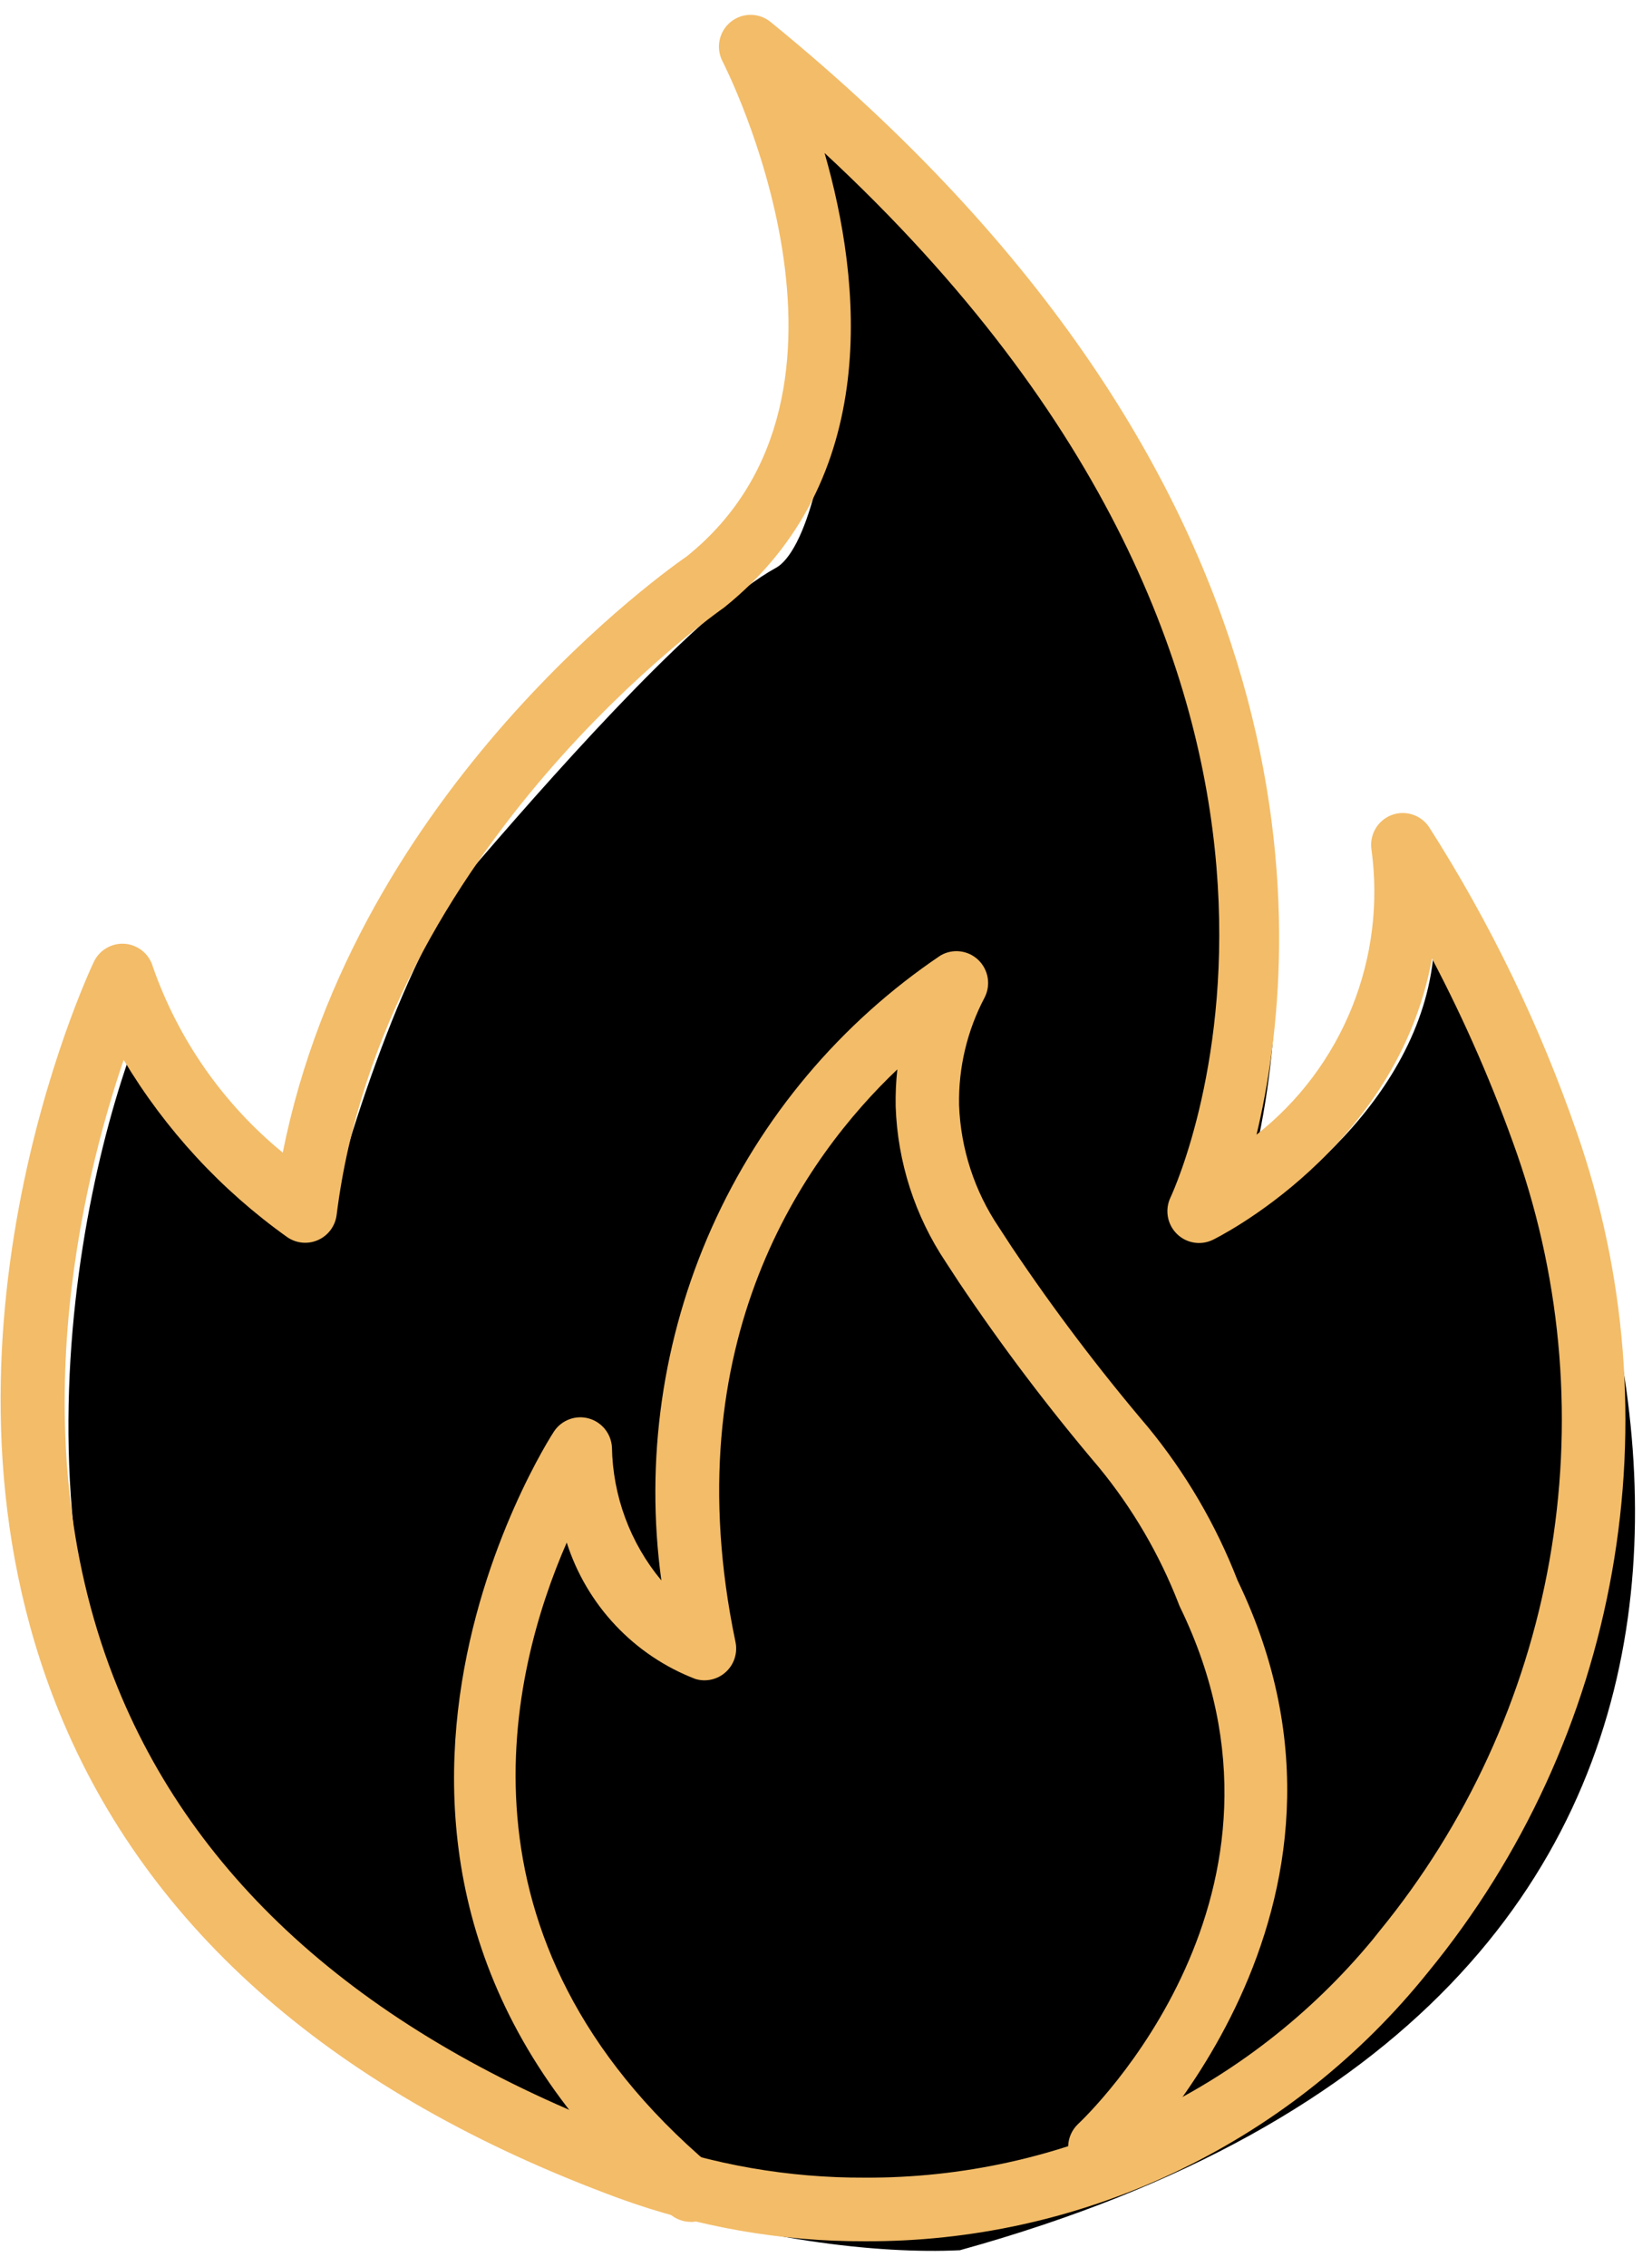
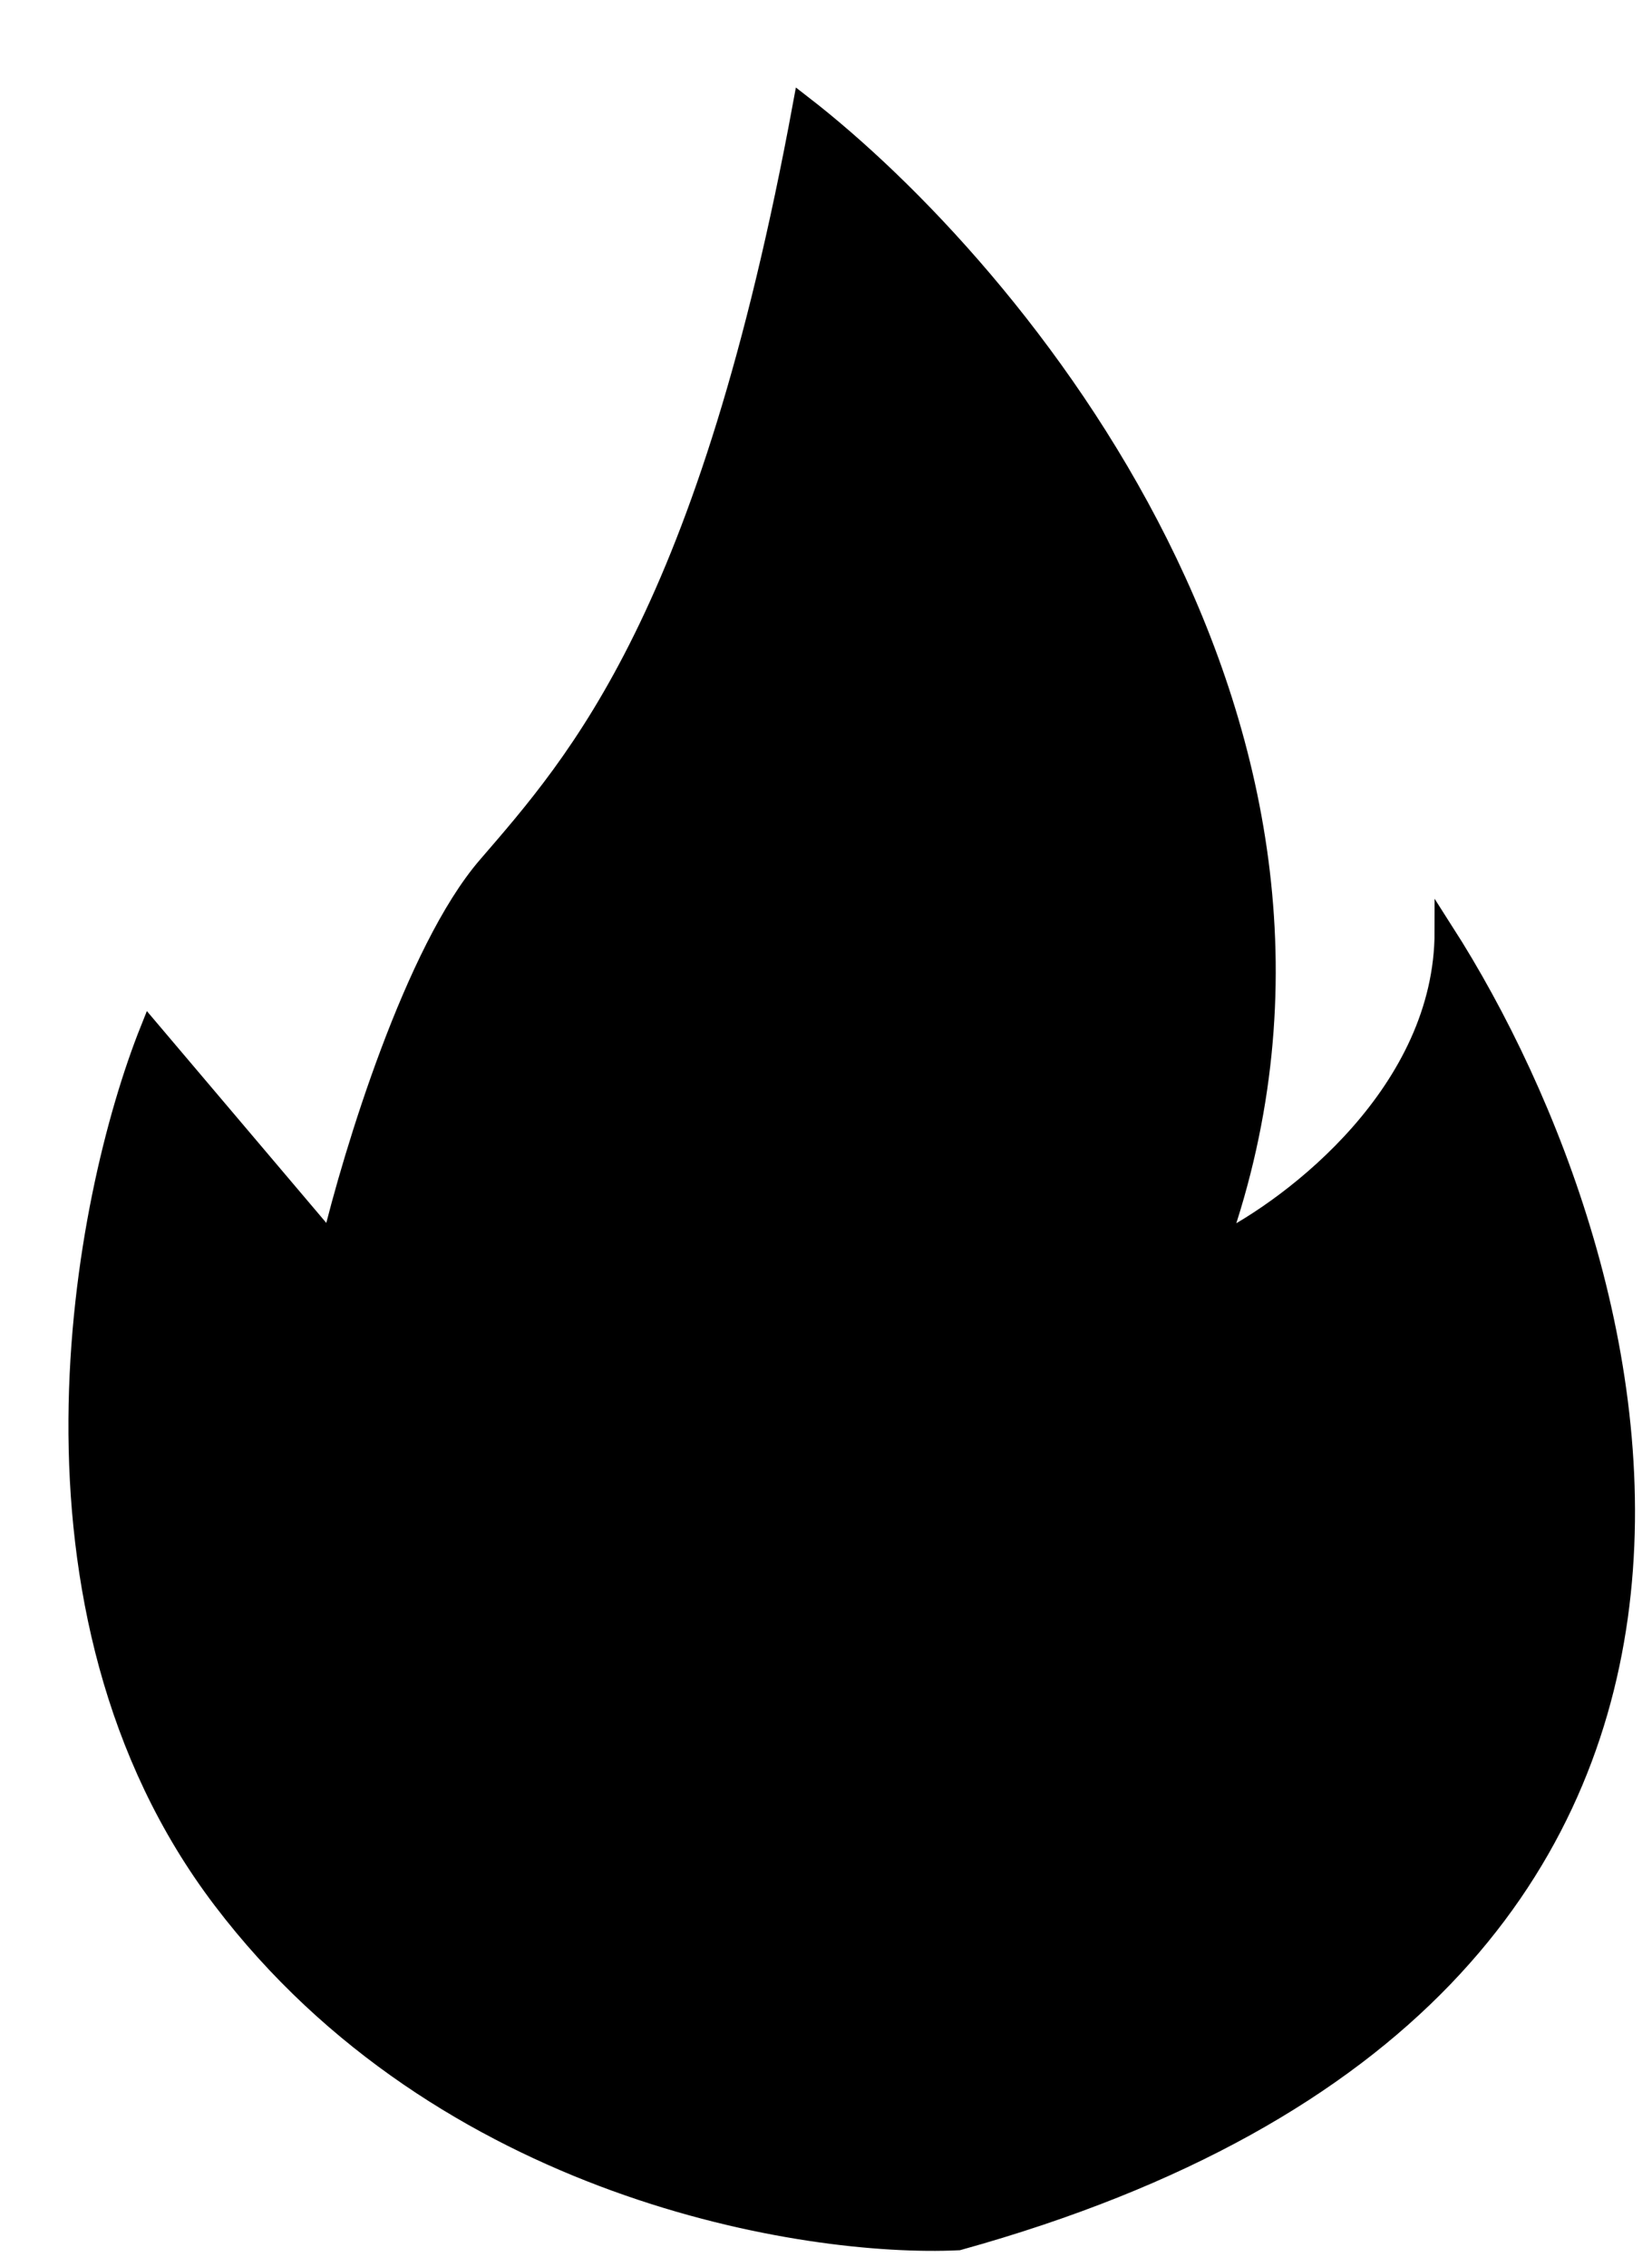
<svg xmlns="http://www.w3.org/2000/svg" width="86" height="118" viewBox="0 0 86 118" fill="none">
-   <path d="M63.482 64.717C72.845 37.991 52.912 14.071 41.775 5.452C45.363 8.283 44.416 27.913 40.641 29.989C36.866 32.065 30.071 39.615 25.352 45.088C21.578 49.467 18.369 59.999 17.236 64.717L7.801 53.582C4.277 62.39 0.1 83.781 11.576 98.88C23.051 113.98 41.9 117 49.891 116.622C96.699 103.636 86.255 65.787 75.182 48.486C75.182 56.79 67.382 62.767 63.482 64.717Z" fill="black" stroke="black" />
-   <path d="M45.015 116.652C40.652 116.668 36.32 115.911 32.218 114.415V114.415C17.516 109.003 7.708 100.481 3.07 89.086C-4.541 70.379 4.496 50.883 4.884 50.064C5.028 49.759 5.261 49.506 5.553 49.338C5.845 49.17 6.18 49.095 6.515 49.124C6.85 49.153 7.168 49.284 7.427 49.5C7.685 49.715 7.872 50.005 7.962 50.331C9.287 54.114 11.626 57.457 14.721 59.992C18.495 40.974 35.016 29.465 35.75 28.959C46.41 20.391 37.704 3.365 37.614 3.195C37.439 2.857 37.384 2.47 37.46 2.097C37.536 1.723 37.737 1.388 38.031 1.147C38.324 0.906 38.691 0.773 39.07 0.772C39.45 0.771 39.817 0.901 40.112 1.14C69.47 25.062 67.781 49.157 65.412 59.057C67.618 57.323 69.331 55.038 70.38 52.431C71.43 49.824 71.779 46.986 71.394 44.2C71.342 43.83 71.417 43.453 71.606 43.131C71.794 42.808 72.087 42.56 72.434 42.425C72.781 42.291 73.164 42.279 73.519 42.391C73.875 42.502 74.182 42.732 74.391 43.041C77.577 48.027 80.164 53.375 82.097 58.972C84.647 66.303 85.274 74.17 83.919 81.815C82.565 89.46 79.273 96.627 74.361 102.625L74.008 103.057C70.477 107.334 66.045 110.772 61.032 113.123C56.018 115.474 50.548 116.679 45.015 116.652V116.652ZM33.353 111.306C37.091 112.668 41.039 113.357 45.015 113.341C50.061 113.366 55.05 112.268 59.622 110.126C64.195 107.983 68.237 104.85 71.46 100.951L71.789 100.537C76.345 94.978 79.399 88.335 80.658 81.247C81.917 74.16 81.338 66.866 78.978 60.068C77.753 56.57 76.272 53.167 74.546 49.889C72.732 59.85 63.241 64.482 63.126 64.536C62.819 64.682 62.474 64.73 62.139 64.671C61.804 64.613 61.495 64.452 61.255 64.211C61.015 63.97 60.854 63.66 60.796 63.324C60.738 62.987 60.785 62.642 60.93 62.333C61.451 61.211 72.8 35.679 42.926 7.964C44.832 14.598 45.971 24.973 37.699 31.618C37.423 31.814 19.915 44.044 17.524 63.239C17.488 63.519 17.381 63.786 17.214 64.013C17.046 64.241 16.823 64.421 16.566 64.537C16.309 64.654 16.027 64.702 15.746 64.677C15.465 64.653 15.195 64.556 14.962 64.397C11.516 61.944 8.613 58.8 6.437 55.165C4.272 61.523 0.929 75.099 6.13 87.846C10.407 98.334 19.565 106.222 33.351 111.298L33.353 111.306Z" fill="#F3BC68" />
-   <path d="M35.959 115.643C35.57 115.643 35.194 115.505 34.897 115.254C13.888 97.47 28.69 74.729 28.841 74.502C29.033 74.214 29.31 73.994 29.633 73.873C29.956 73.751 30.308 73.734 30.641 73.825C30.974 73.915 31.27 74.108 31.488 74.376C31.706 74.644 31.835 74.974 31.857 75.32C31.898 77.86 32.806 80.309 34.429 82.258C33.574 76.013 34.483 69.653 37.052 63.902C39.621 58.151 43.748 53.241 48.962 49.73C49.27 49.55 49.628 49.475 49.982 49.517C50.336 49.559 50.667 49.714 50.926 49.961C51.184 50.208 51.356 50.532 51.416 50.885C51.476 51.238 51.42 51.601 51.257 51.919C50.347 53.643 49.89 55.572 49.928 57.523C50.013 59.793 50.73 61.994 51.998 63.875L52.658 64.887C54.842 68.143 57.209 71.273 59.747 74.26C61.722 76.659 63.302 79.361 64.427 82.261C72.691 99.368 58.492 112.852 58.354 112.987C58.032 113.277 57.61 113.428 57.178 113.408C56.746 113.388 56.339 113.198 56.045 112.88C55.752 112.562 55.594 112.14 55.606 111.707C55.618 111.273 55.8 110.861 56.112 110.56C56.628 110.077 68.683 98.541 61.425 83.634C61.397 83.575 61.372 83.515 61.351 83.453C60.352 80.889 58.954 78.5 57.21 76.376C54.591 73.292 52.148 70.062 49.895 66.699L49.235 65.688C47.629 63.287 46.725 60.483 46.627 57.592C46.614 56.947 46.643 56.302 46.713 55.66C41.965 60.168 35.007 69.765 38.288 85.46C38.347 85.741 38.332 86.033 38.245 86.307C38.157 86.581 38 86.827 37.789 87.021C37.578 87.216 37.32 87.351 37.04 87.415C36.761 87.479 36.47 87.469 36.196 87.385C34.623 86.78 33.204 85.829 32.046 84.6C30.887 83.372 30.018 81.898 29.503 80.288C26.578 86.976 23.073 100.917 37.019 112.726C37.278 112.945 37.463 113.238 37.55 113.566C37.637 113.894 37.621 114.241 37.505 114.561C37.389 114.88 37.178 115.155 36.901 115.349C36.624 115.544 36.294 115.648 35.955 115.648L35.959 115.643Z" fill="#F3BC68" />
+   <path d="M63.482 64.717C72.845 37.991 52.912 14.071 41.775 5.452C36.866 32.065 30.071 39.615 25.352 45.088C21.578 49.467 18.369 59.999 17.236 64.717L7.801 53.582C4.277 62.39 0.1 83.781 11.576 98.88C23.051 113.98 41.9 117 49.891 116.622C96.699 103.636 86.255 65.787 75.182 48.486C75.182 56.79 67.382 62.767 63.482 64.717Z" fill="black" stroke="black" />
</svg>